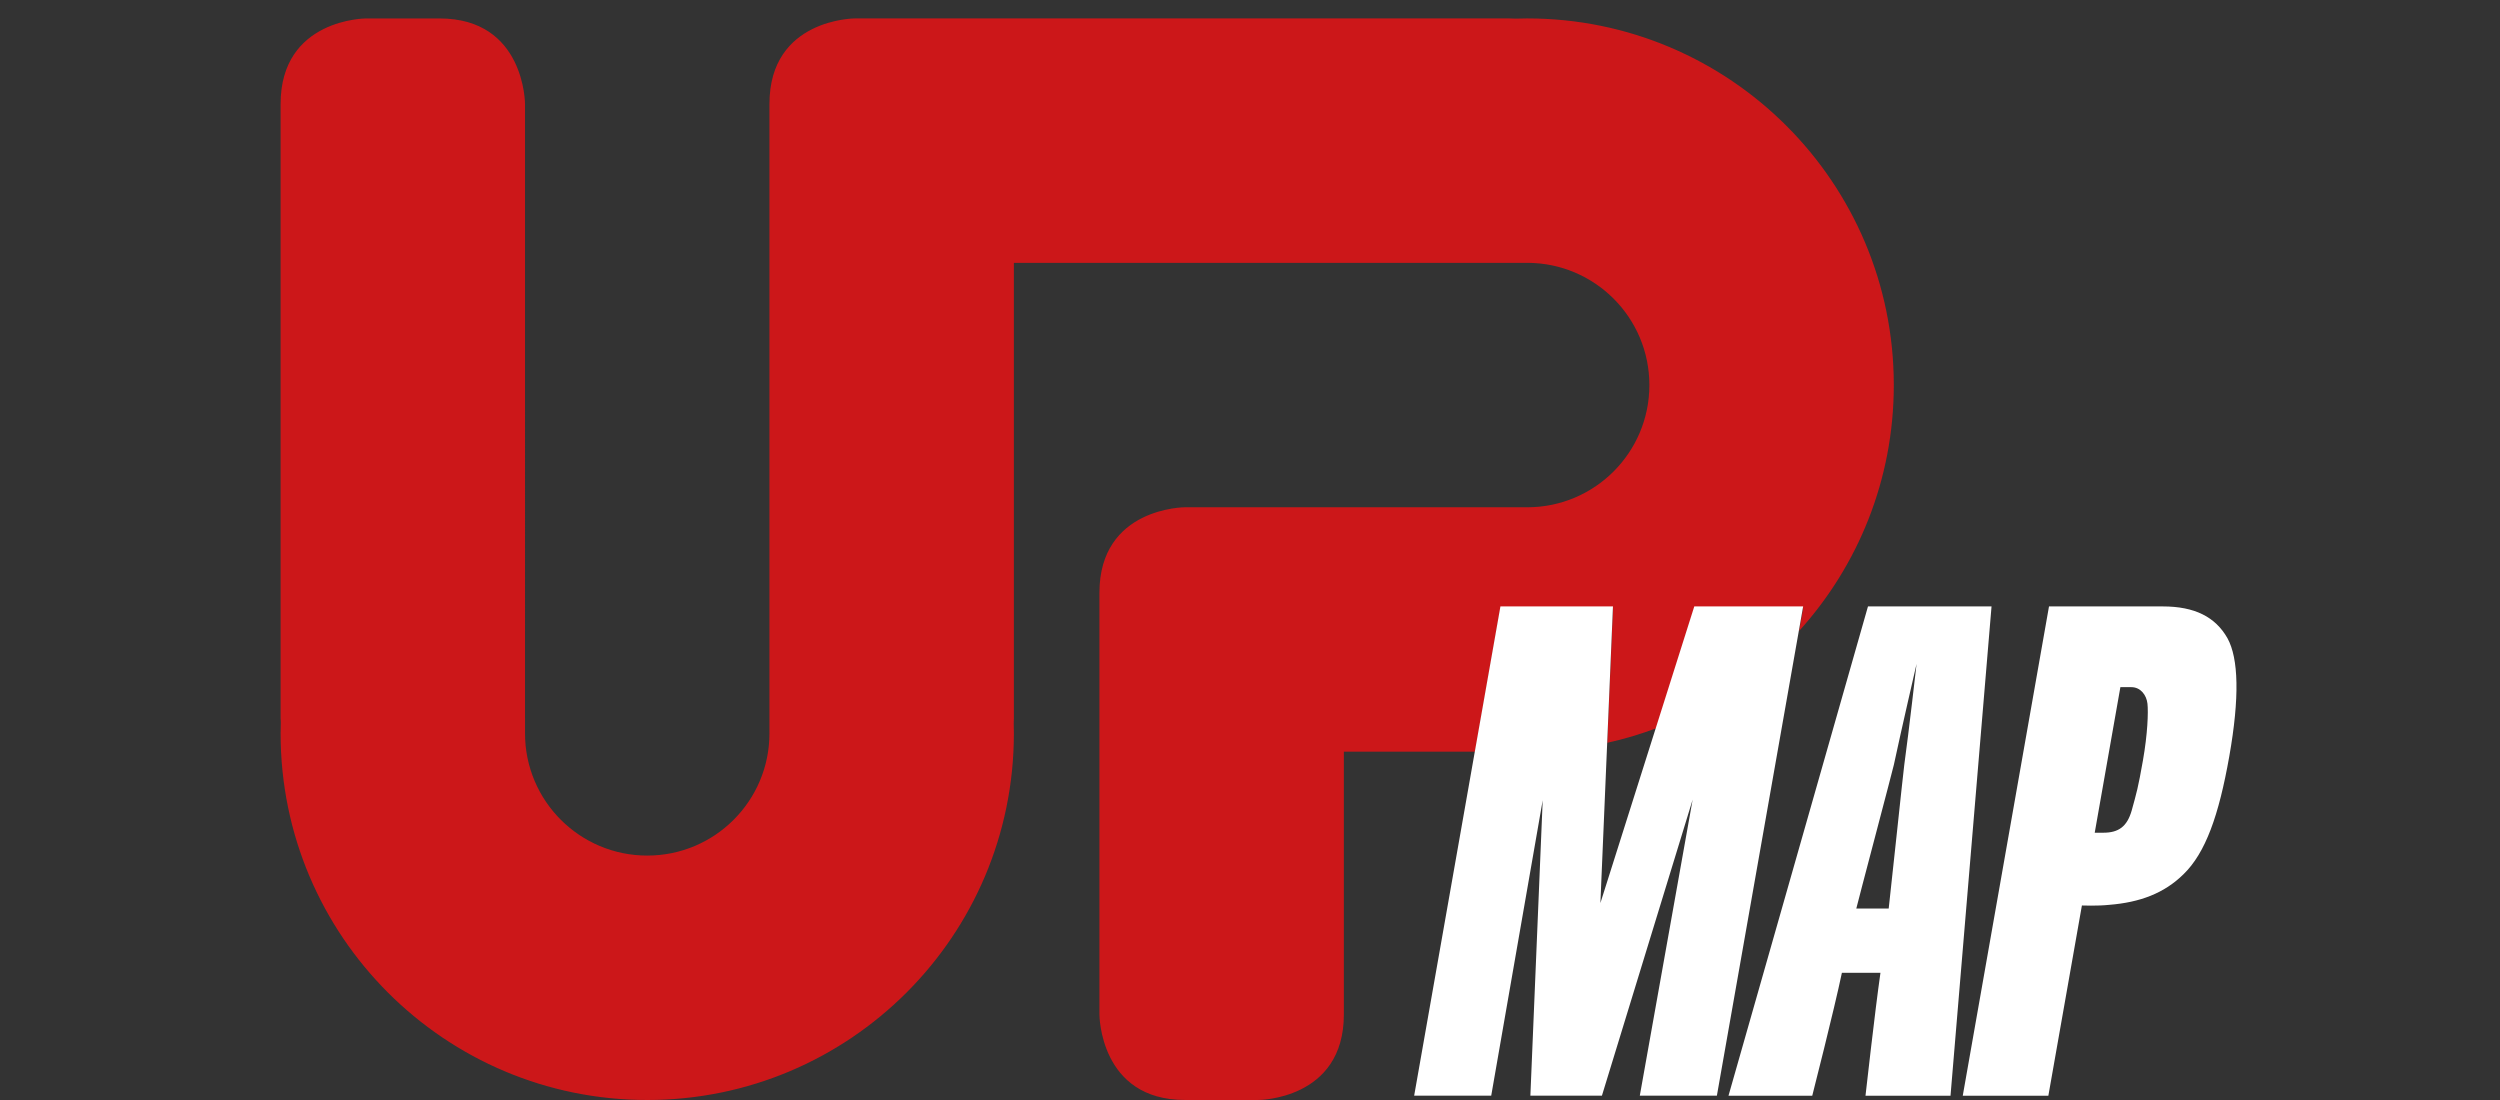
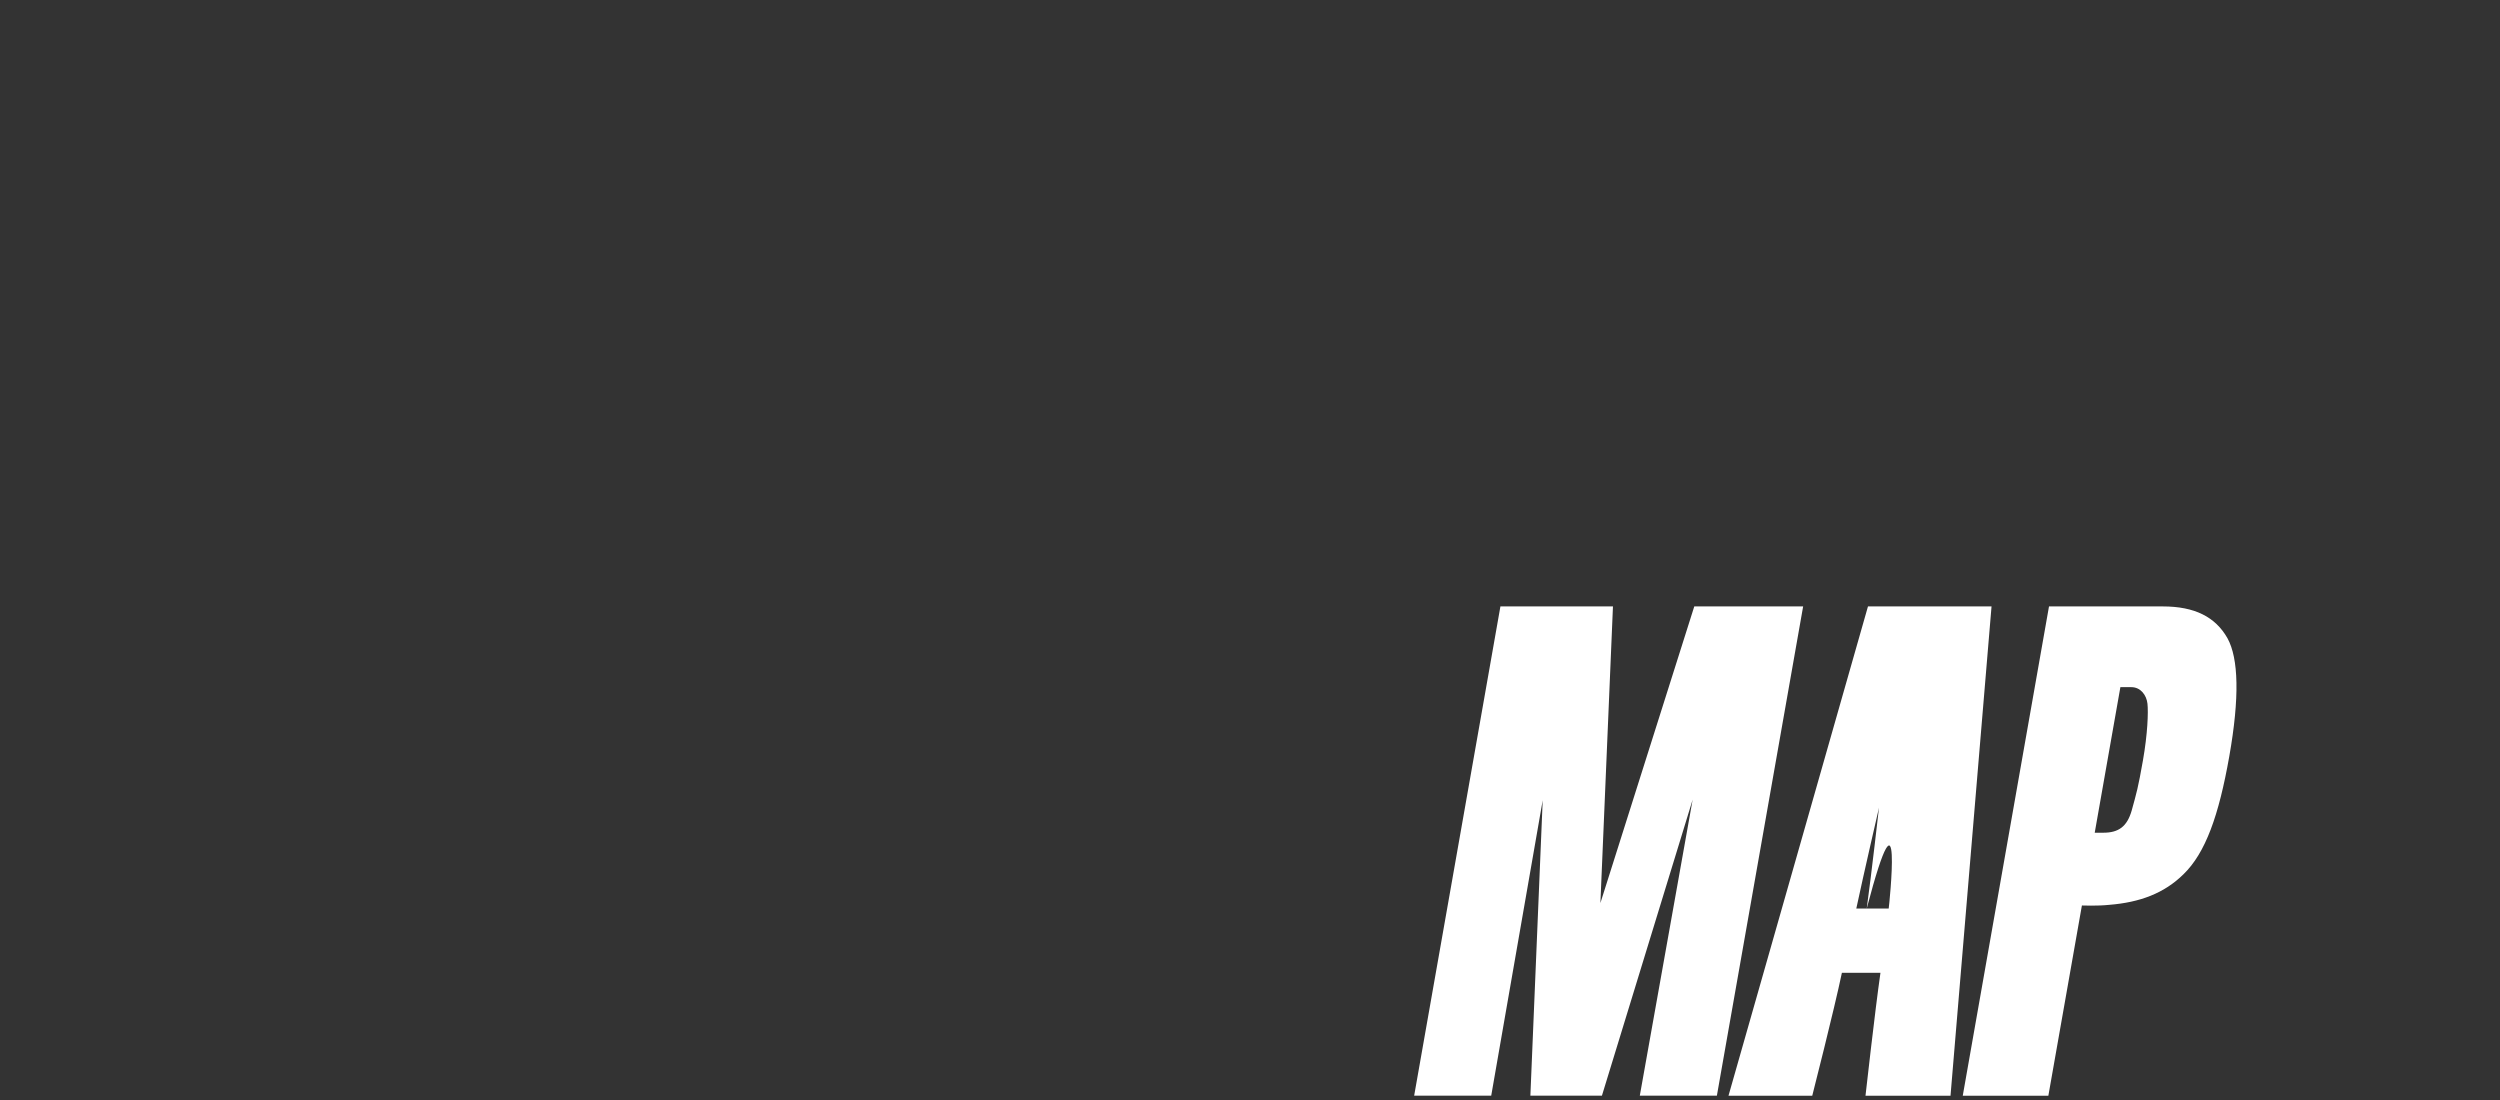
<svg xmlns="http://www.w3.org/2000/svg" version="1.1" id="Livello_1" x="0px" y="0px" width="125px" height="55px" viewBox="0 0 125 55" enable-background="new 0 0 125 55" xml:space="preserve">
  <rect x="0" y="0" width="125" height="55" fill="#333333" stroke="none" />
  <g>
-     <path fill="#CC1719" d="M75.021,30.404h5.627l-0.285,6.736c0.84-0.186,1.658-0.429,2.45-0.728l1.901-6.009h5.443l-0.202,1.145   c2.942-3.252,4.735-7.564,4.735-12.295c0-10.125-8.207-18.332-18.331-18.332c-0.191,0-0.381,0.004-0.57,0.011   c-0.112-0.007-0.228-0.011-0.347-0.011H46.417H42.75c0,0-4.278,0-4.278,4.277v3.667v26.727l0,0v1.077c0,3.374-2.735,6.11-6.11,6.11   c-3.375,0-6.111-2.736-6.111-6.11v-0.757c0-0.003,0-0.005,0-0.007V5.199c0,0,0-4.277-4.277-4.277h-3.667c0,0-4.277,0-4.277,4.277   v30.707c0,0,0,0.076,0.01,0.207c-0.007,0.185-0.01,0.37-0.01,0.557C14.03,46.793,22.238,55,32.362,55   c10.124,0,18.332-8.207,18.332-18.331c0-0.164-0.003-0.326-0.008-0.489c0.003-0.091,0.008-0.181,0.008-0.274V13.142h24.588v0h1.077   c3.374,0,6.11,2.736,6.11,6.111c0,3.375-2.736,6.111-6.11,6.111h-0.91c-0.003,0-0.005-0.001-0.007-0.001H62.915h-3.667   c0,0-4.277,0-4.277,4.279v3.665v17.415c0,0,0,4.277,4.277,4.277h3.667c0,0,4.278,0,4.278-4.277V37.585h6.562L75.021,30.404z" />
-     <path fill="#FFFFFF" d="M85.844,54.785l4.313-24.464h-5.443L80.02,45.152l0.628-14.831h-5.627l-4.313,24.464h3.853l2.574-14.771   l-0.616,14.771h3.577l4.536-14.801L81.99,54.785H85.844L85.844,54.785z M92.095,48.639c0.031,0,1.928,0,1.928,0   c-0.269,1.865-0.748,6.146-0.748,6.146h4.251l2.051-24.464h-6.178l-6.974,24.464h4.188C90.613,54.785,91.705,50.504,92.095,48.639   L92.095,48.639z M94.435,45.427h-1.62c0.021-0.121,1.851-7.033,1.878-7.187c0.358-1.681,1.135-5.045,1.135-5.045   s-0.385,3.395-0.614,5.045C95.186,38.394,94.457,45.306,94.435,45.427L94.435,45.427z M111.465,37.813   c0.518-2.937,0.465-4.894-0.091-5.901c-0.606-1.071-1.646-1.591-3.236-1.591h-5.688l-4.312,24.464h4.28l1.677-9.511   c0,0,0.759,0.031,1.352-0.031c1.55-0.122,2.763-0.58,3.725-1.528C110.276,42.645,110.941,40.779,111.465,37.813L111.465,37.813z    M107.146,38.027c-0.243,1.375-0.311,1.591-0.564,2.508c-0.231,0.795-0.652,1.101-1.418,1.101c-0.152,0-0.428,0-0.428,0   l1.283-7.278h0.551c0.459,0,0.756,0.397,0.803,0.825C107.419,35.611,107.383,36.681,107.146,38.027L107.146,38.027z" />
+     <path fill="#FFFFFF" d="M85.844,54.785l4.313-24.464h-5.443L80.02,45.152l0.628-14.831h-5.627l-4.313,24.464h3.853l2.574-14.771   l-0.616,14.771h3.577l4.536-14.801L81.99,54.785H85.844L85.844,54.785z M92.095,48.639c0.031,0,1.928,0,1.928,0   c-0.269,1.865-0.748,6.146-0.748,6.146h4.251l2.051-24.464h-6.178l-6.974,24.464h4.188C90.613,54.785,91.705,50.504,92.095,48.639   L92.095,48.639z M94.435,45.427h-1.62c0.358-1.681,1.135-5.045,1.135-5.045   s-0.385,3.395-0.614,5.045C95.186,38.394,94.457,45.306,94.435,45.427L94.435,45.427z M111.465,37.813   c0.518-2.937,0.465-4.894-0.091-5.901c-0.606-1.071-1.646-1.591-3.236-1.591h-5.688l-4.312,24.464h4.28l1.677-9.511   c0,0,0.759,0.031,1.352-0.031c1.55-0.122,2.763-0.58,3.725-1.528C110.276,42.645,110.941,40.779,111.465,37.813L111.465,37.813z    M107.146,38.027c-0.243,1.375-0.311,1.591-0.564,2.508c-0.231,0.795-0.652,1.101-1.418,1.101c-0.152,0-0.428,0-0.428,0   l1.283-7.278h0.551c0.459,0,0.756,0.397,0.803,0.825C107.419,35.611,107.383,36.681,107.146,38.027L107.146,38.027z" />
  </g>
</svg>